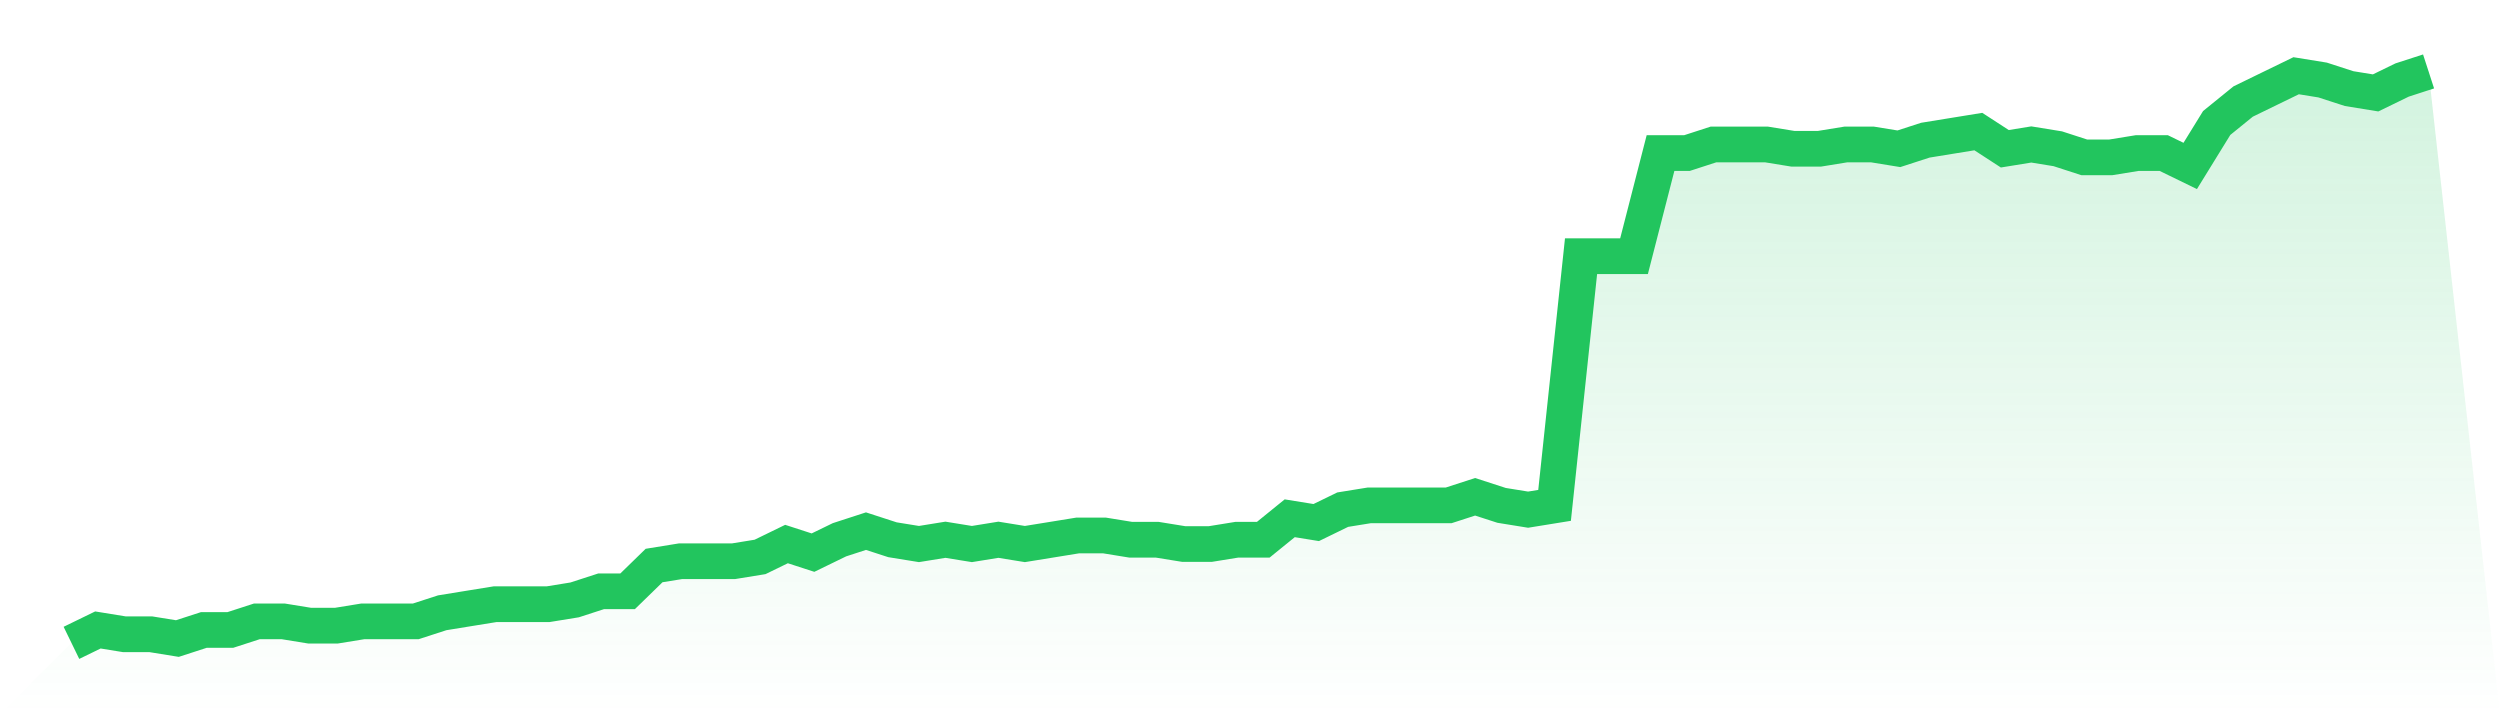
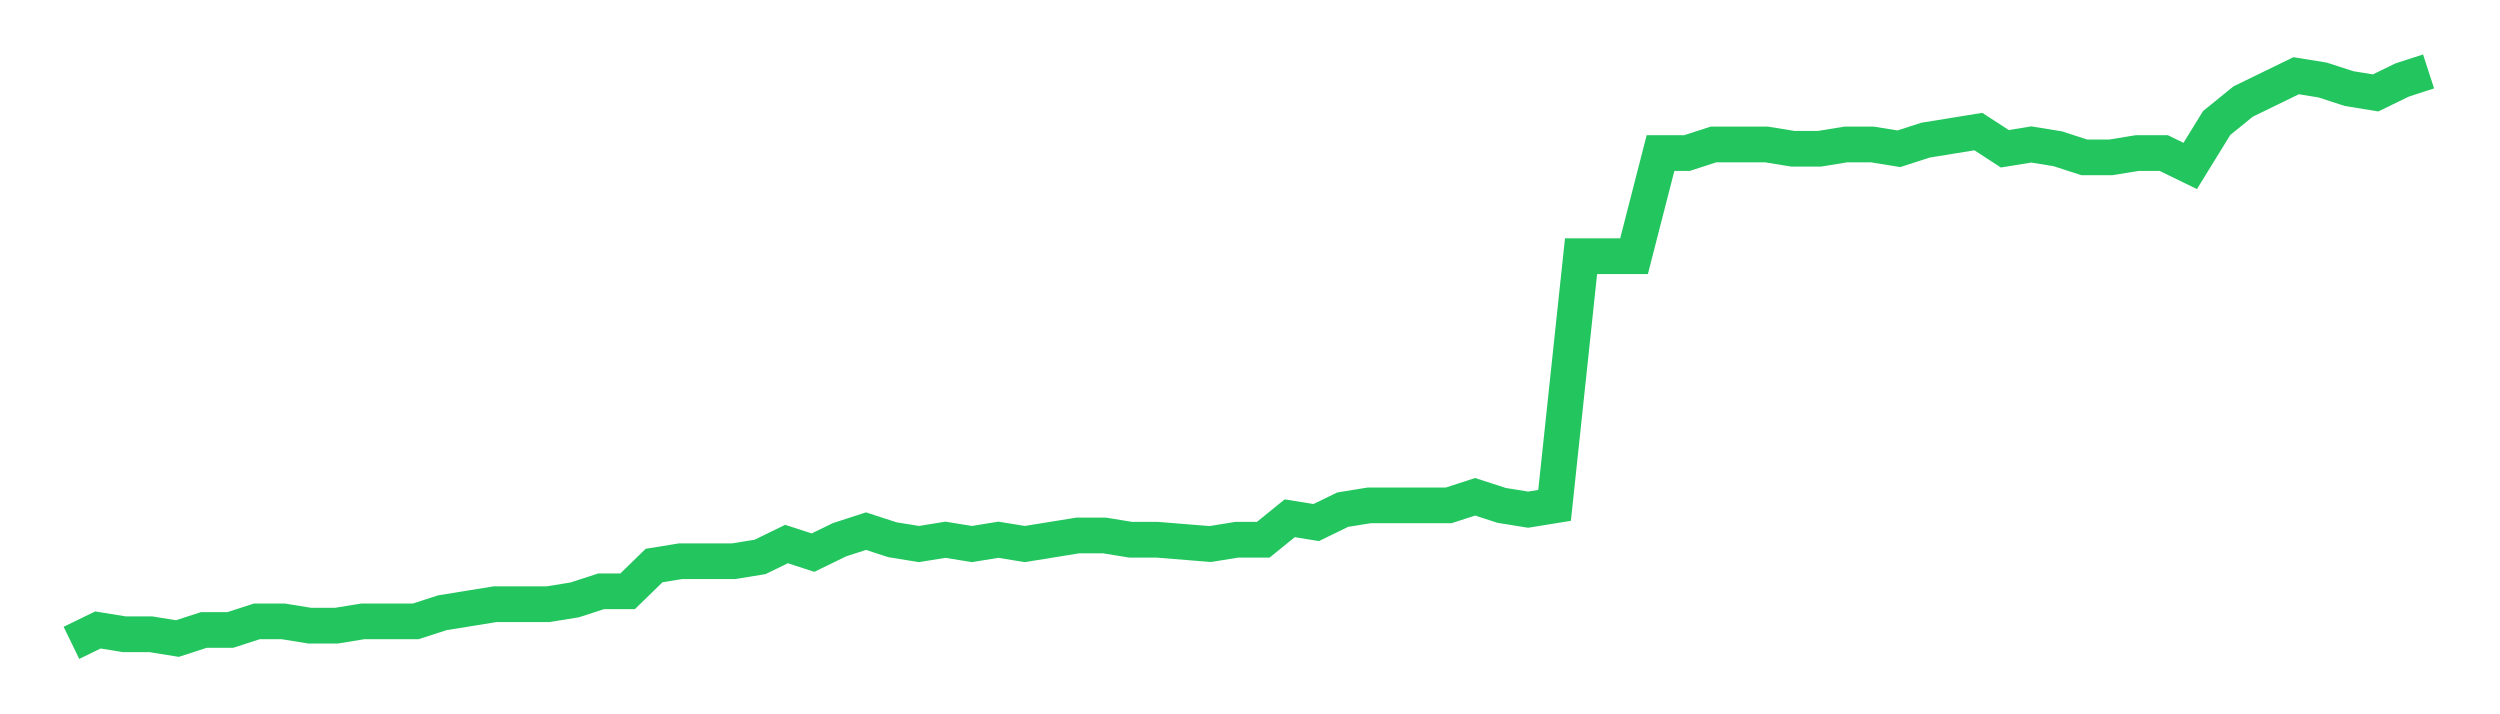
<svg xmlns="http://www.w3.org/2000/svg" viewBox="0 0 140 40">
  <defs>
    <linearGradient id="gradient" x1="0" x2="0" y1="0" y2="1">
      <stop offset="0%" stop-color="#22c55e" stop-opacity="0.2" />
      <stop offset="100%" stop-color="#22c55e" stop-opacity="0" />
    </linearGradient>
  </defs>
-   <path d="M4,36 L4,36 L5.483,35.278 L6.966,35.519 L8.449,35.519 L9.933,35.759 L11.416,35.278 L12.899,35.278 L14.382,34.797 L15.865,34.797 L17.348,35.038 L18.831,35.038 L20.315,34.797 L21.798,34.797 L23.281,34.797 L24.764,34.316 L26.247,34.075 L27.73,33.835 L29.213,33.835 L30.697,33.835 L32.18,33.594 L33.663,33.113 L35.146,33.113 L36.629,31.669 L38.112,31.429 L39.596,31.429 L41.079,31.429 L42.562,31.188 L44.045,30.466 L45.528,30.947 L47.011,30.226 L48.494,29.744 L49.978,30.226 L51.461,30.466 L52.944,30.226 L54.427,30.466 L55.91,30.226 L57.393,30.466 L58.876,30.226 L60.36,29.985 L61.843,29.985 L63.326,30.226 L64.809,30.226 L66.292,30.466 L67.775,30.466 L69.258,30.226 L70.742,30.226 L72.225,29.023 L73.708,29.263 L75.191,28.541 L76.674,28.301 L78.157,28.301 L79.64,28.301 L81.124,28.301 L82.607,27.82 L84.09,28.301 L85.573,28.541 L87.056,28.301 L88.539,14.346 L90.022,14.346 L91.506,14.346 L92.989,8.571 L94.472,8.571 L95.955,8.09 L97.438,8.09 L98.921,8.09 L100.404,8.331 L101.888,8.331 L103.371,8.09 L104.854,8.09 L106.337,8.331 L107.82,7.85 L109.303,7.609 L110.787,7.368 L112.27,8.331 L113.753,8.09 L115.236,8.331 L116.719,8.812 L118.202,8.812 L119.685,8.571 L121.169,8.571 L122.652,9.293 L124.135,6.887 L125.618,5.684 L127.101,4.962 L128.584,4.241 L130.067,4.481 L131.551,4.962 L133.034,5.203 L134.517,4.481 L136,4 L140,40 L0,40 z" fill="url(#gradient)" />
-   <path d="M4,36 L4,36 L5.483,35.278 L6.966,35.519 L8.449,35.519 L9.933,35.759 L11.416,35.278 L12.899,35.278 L14.382,34.797 L15.865,34.797 L17.348,35.038 L18.831,35.038 L20.315,34.797 L21.798,34.797 L23.281,34.797 L24.764,34.316 L26.247,34.075 L27.73,33.835 L29.213,33.835 L30.697,33.835 L32.18,33.594 L33.663,33.113 L35.146,33.113 L36.629,31.669 L38.112,31.429 L39.596,31.429 L41.079,31.429 L42.562,31.188 L44.045,30.466 L45.528,30.947 L47.011,30.226 L48.494,29.744 L49.978,30.226 L51.461,30.466 L52.944,30.226 L54.427,30.466 L55.91,30.226 L57.393,30.466 L58.876,30.226 L60.36,29.985 L61.843,29.985 L63.326,30.226 L64.809,30.226 L66.292,30.466 L67.775,30.466 L69.258,30.226 L70.742,30.226 L72.225,29.023 L73.708,29.263 L75.191,28.541 L76.674,28.301 L78.157,28.301 L79.64,28.301 L81.124,28.301 L82.607,27.82 L84.09,28.301 L85.573,28.541 L87.056,28.301 L88.539,14.346 L90.022,14.346 L91.506,14.346 L92.989,8.571 L94.472,8.571 L95.955,8.09 L97.438,8.09 L98.921,8.09 L100.404,8.331 L101.888,8.331 L103.371,8.09 L104.854,8.09 L106.337,8.331 L107.82,7.85 L109.303,7.609 L110.787,7.368 L112.27,8.331 L113.753,8.09 L115.236,8.331 L116.719,8.812 L118.202,8.812 L119.685,8.571 L121.169,8.571 L122.652,9.293 L124.135,6.887 L125.618,5.684 L127.101,4.962 L128.584,4.241 L130.067,4.481 L131.551,4.962 L133.034,5.203 L134.517,4.481 L136,4" fill="none" stroke="#22c55e" stroke-width="2" />
+   <path d="M4,36 L4,36 L5.483,35.278 L6.966,35.519 L8.449,35.519 L9.933,35.759 L11.416,35.278 L12.899,35.278 L14.382,34.797 L15.865,34.797 L17.348,35.038 L18.831,35.038 L20.315,34.797 L21.798,34.797 L23.281,34.797 L24.764,34.316 L26.247,34.075 L27.73,33.835 L29.213,33.835 L30.697,33.835 L32.18,33.594 L33.663,33.113 L35.146,33.113 L36.629,31.669 L38.112,31.429 L39.596,31.429 L41.079,31.429 L42.562,31.188 L44.045,30.466 L45.528,30.947 L47.011,30.226 L48.494,29.744 L49.978,30.226 L51.461,30.466 L52.944,30.226 L54.427,30.466 L55.91,30.226 L57.393,30.466 L58.876,30.226 L60.36,29.985 L61.843,29.985 L63.326,30.226 L64.809,30.226 L67.775,30.466 L69.258,30.226 L70.742,30.226 L72.225,29.023 L73.708,29.263 L75.191,28.541 L76.674,28.301 L78.157,28.301 L79.64,28.301 L81.124,28.301 L82.607,27.82 L84.09,28.301 L85.573,28.541 L87.056,28.301 L88.539,14.346 L90.022,14.346 L91.506,14.346 L92.989,8.571 L94.472,8.571 L95.955,8.09 L97.438,8.09 L98.921,8.09 L100.404,8.331 L101.888,8.331 L103.371,8.09 L104.854,8.09 L106.337,8.331 L107.82,7.85 L109.303,7.609 L110.787,7.368 L112.27,8.331 L113.753,8.09 L115.236,8.331 L116.719,8.812 L118.202,8.812 L119.685,8.571 L121.169,8.571 L122.652,9.293 L124.135,6.887 L125.618,5.684 L127.101,4.962 L128.584,4.241 L130.067,4.481 L131.551,4.962 L133.034,5.203 L134.517,4.481 L136,4" fill="none" stroke="#22c55e" stroke-width="2" />
</svg>